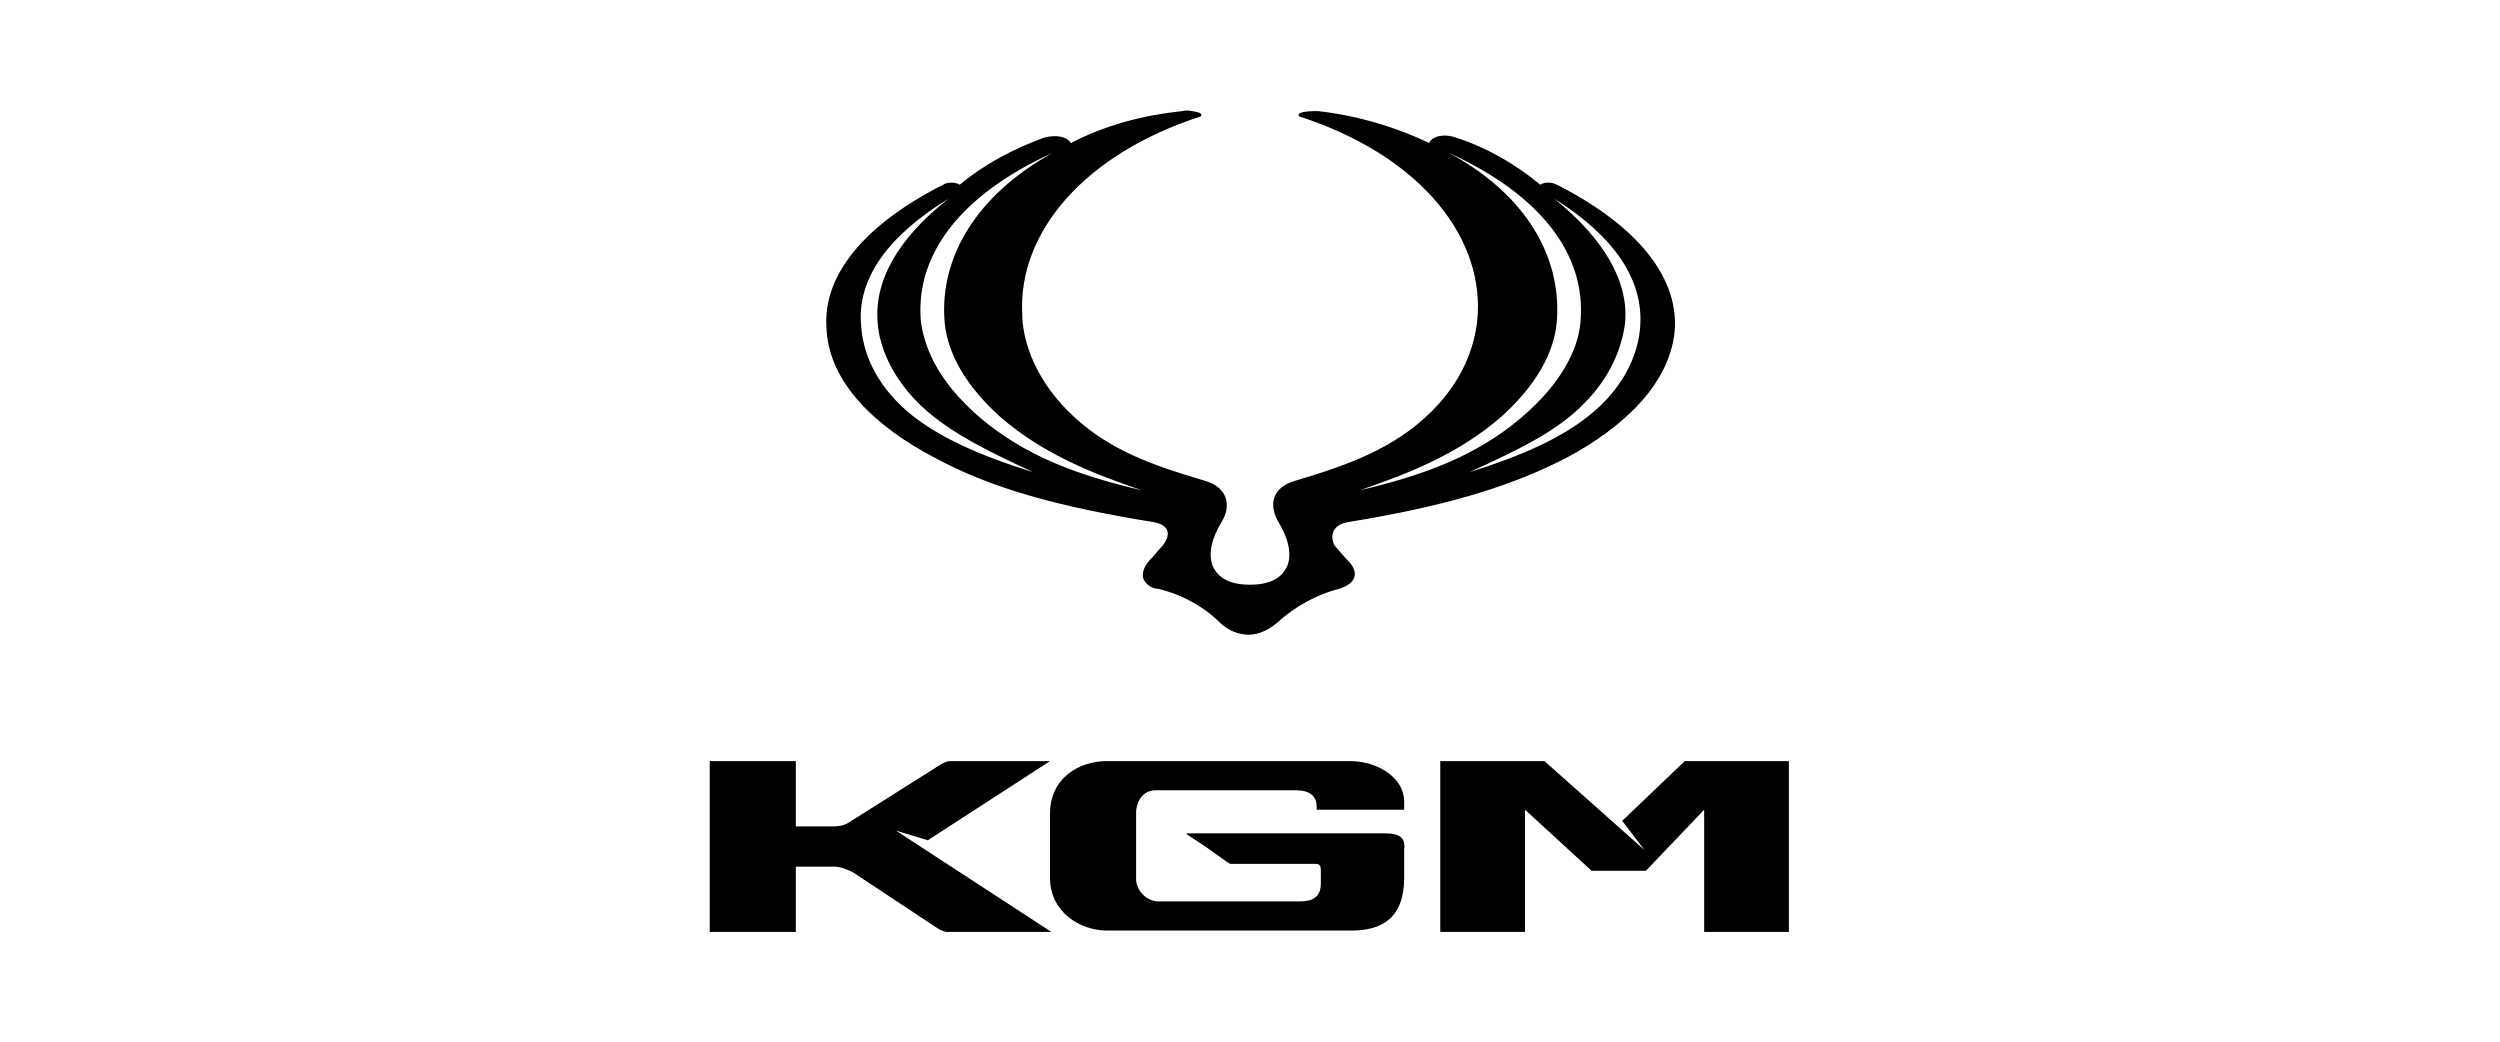
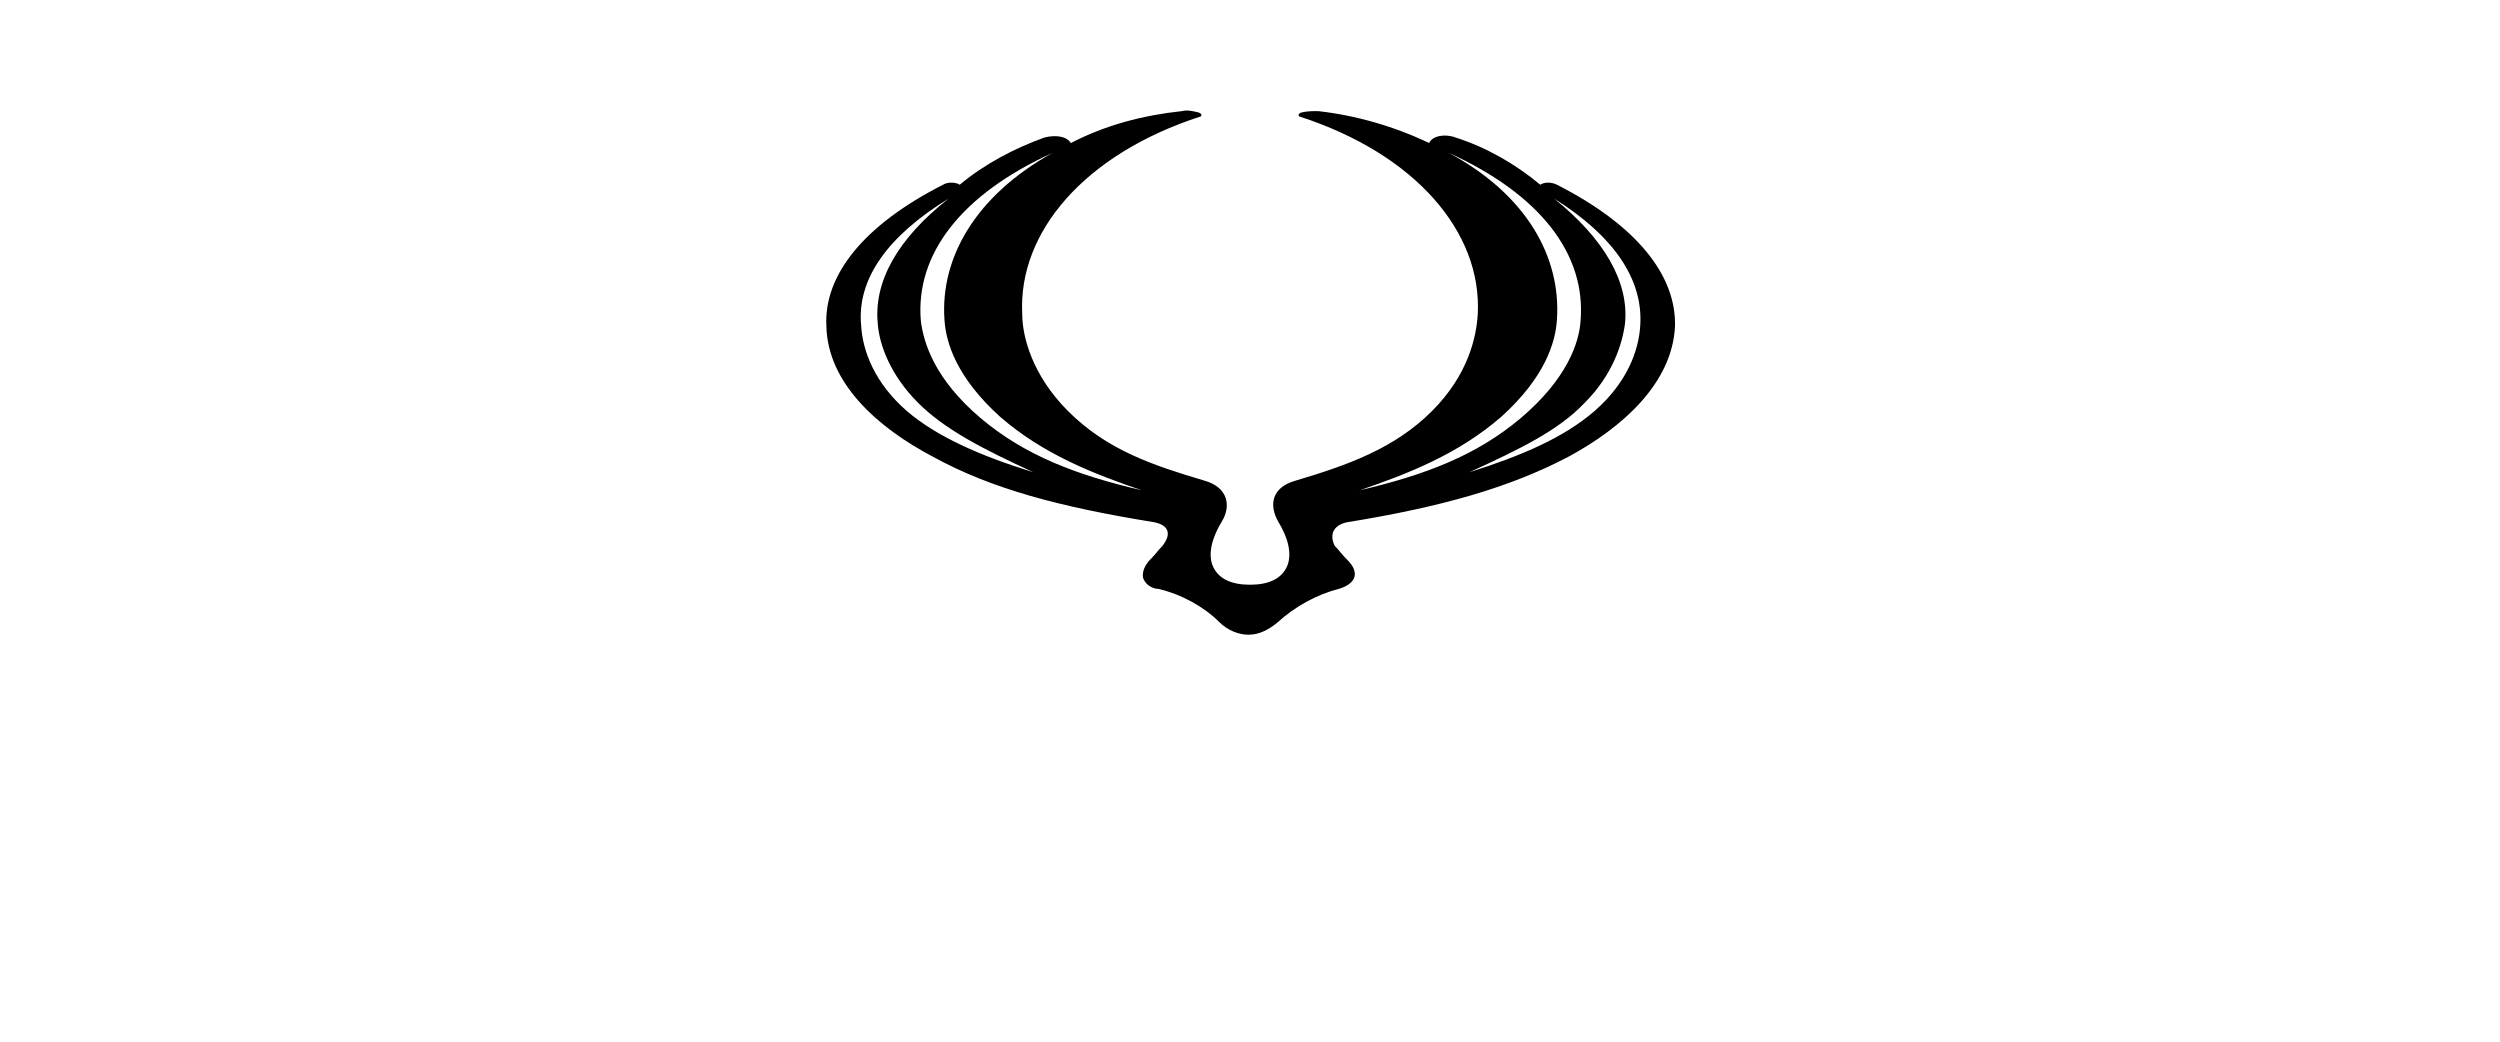
<svg xmlns="http://www.w3.org/2000/svg" version="1.1" id="Слой_1" x="0px" y="0px" viewBox="0 0 180 75" style="enable-background:new 0 0 180 75;" xml:space="preserve">
  <g>
-     <path d="M99.7,60H85.5c-0.1,0-0.1,0.1,0,0.1l1.5,1l1.4,1c0.1,0,0.1,0.1,0.2,0.1h6.2c0.2,0,0.3,0.2,0.3,0.4v1c0,1-0.6,1.3-1.5,1.3   H83.4c-0.7,0-1.5-0.6-1.6-1.5v-5c0.1-1,0.7-1.5,1.4-1.5h10.1c1,0,1.5,0.4,1.5,1.2v0.2h6.3v-0.6c0-1.7-1.9-2.9-3.9-2.9H79.7   c-2,0-4.1,1.2-4.1,3.8v4.6c0,2.5,2.2,3.8,4.1,3.8h17.6c2.2,0,3.8-0.9,3.8-3.8v-2l0,0C101.2,60.4,100.9,60,99.7,60L99.7,60z" />
-     <path d="M75.7,67.1h-7.5c-0.2,0-0.4-0.1-0.6-0.2l-6.2-4.1c-0.4-0.2-0.9-0.4-1.3-0.4h-2.8v4.7h-6.2V54.8h6.2v4.7H60   c0.5,0,0.9-0.1,1.3-0.4l6.5-4.1c0.2-0.1,0.4-0.2,0.6-0.2h7.2l-8.8,5.7l-2.3-0.7L75.7,67.1L75.7,67.1z" />
-     <polygon points="111.2,54.8 103.7,54.8 103.7,67.1 109.8,67.1 109.8,58.3 114.6,62.7 118.5,62.7 122.7,58.3 122.7,67.1 128.8,67.1    128.8,54.8 121.3,54.8 116.8,59.1 118.4,61.2  " />
-   </g>
+     </g>
  <path d="M112.1,13.3c-0.4-0.2-0.9-0.2-1.2,0c-1.8-1.5-3.9-2.7-6.1-3.4c-0.8-0.3-1.7-0.1-1.9,0.4c-2.5-1.2-5.3-2-8-2.3  c-0.4,0-0.8,0-1.2,0.1c-0.3,0.1-0.2,0.3-0.1,0.3c8.3,2.7,13.1,8.3,12.8,14.2c-0.1,1.7-0.7,4.4-3.3,7c-2.7,2.7-6.1,3.9-9.8,5  c-1.8,0.5-1.9,1.8-1.3,2.9c0.8,1.3,1,2.4,0.7,3.2c-0.4,1-1.4,1.4-2.7,1.4c-1.3,0-2.3-0.4-2.7-1.4c-0.3-0.8-0.1-1.9,0.7-3.2  c0.6-1,0.5-2.4-1.3-2.9c-3.7-1.1-7-2.2-9.8-5c-2.6-2.6-3.3-5.4-3.3-7c-0.3-5.9,4.5-11.5,12.8-14.2c0.1,0,0.2-0.2-0.1-0.3  C85.9,8,85.5,7.9,85.1,8c-2.8,0.3-5.5,1-8,2.3c-0.3-0.5-1.1-0.6-1.9-0.4c-2.2,0.8-4.3,1.9-6.1,3.4c-0.3-0.2-0.9-0.2-1.2,0  c-5.7,2.9-8.6,6.5-8.4,10.2c0.1,4.1,3.7,7.3,7.7,9.4c4.2,2.3,9.1,3.6,15.9,4.7c1,0.2,1.3,0.8,0.6,1.7c-0.3,0.3-0.5,0.6-0.8,0.9  s-0.7,0.8-0.6,1.4c0.2,0.6,0.8,0.8,1.1,0.8c1.7,0.4,3.3,1.3,4.4,2.4c0.6,0.6,1.4,0.9,2.1,0.9c0.8,0,1.5-0.4,2.1-0.9  c1.2-1.1,2.8-2,4.4-2.4c0.3-0.1,0.9-0.3,1.1-0.8c0.2-0.6-0.3-1.1-0.6-1.4c-0.3-0.3-0.5-0.6-0.8-0.9c-0.4-0.8-0.1-1.5,0.9-1.7  c6.8-1.1,11.7-2.5,15.9-4.7c3.9-2.1,7.5-5.3,7.7-9.4C120.7,19.8,117.8,16.2,112.1,13.3L112.1,13.3z M65.3,29.6  c-2.3-2-3.2-4.3-3.3-6.2c-0.3-3.3,1.9-6.4,6.3-9.1c-3.7,2.9-5.4,6-5.1,9c0.1,1.5,0.9,3.7,2.9,5.7c1.9,1.9,4.6,3.3,8.3,5  C70.5,32.8,67.4,31.4,65.3,29.6L65.3,29.6z M70.6,30.1c-3.3-2.8-4.1-5.4-4.3-7c-0.4-4.8,2.9-9.1,9.5-12.1c-5.6,3.1-8.1,7.6-7.8,12  c0.1,1.7,0.9,4.2,4,7c3.1,2.7,6.7,4.1,10.2,5.3C77.5,34.2,73.8,32.8,70.6,30.1L70.6,30.1z M108.1,30c3.1-2.8,3.9-5.3,4-7  c0.3-4.5-2.2-9-7.8-12c6.6,3,9.9,7.3,9.5,12.1c-0.1,1.6-1,4.2-4.3,7c-3.2,2.7-6.9,4.1-11.6,5.2C101.4,34.1,105,32.7,108.1,30  L108.1,30z M118.1,23.4c-0.1,1.9-1,4.2-3.3,6.2c-2.2,1.9-5.2,3.2-9,4.4c3.7-1.7,6.4-3,8.3-5c2-2,2.7-4.2,2.9-5.7  c0.3-3-1.5-6.1-5.1-9C116.2,17,118.3,20.1,118.1,23.4L118.1,23.4z" />
</svg>